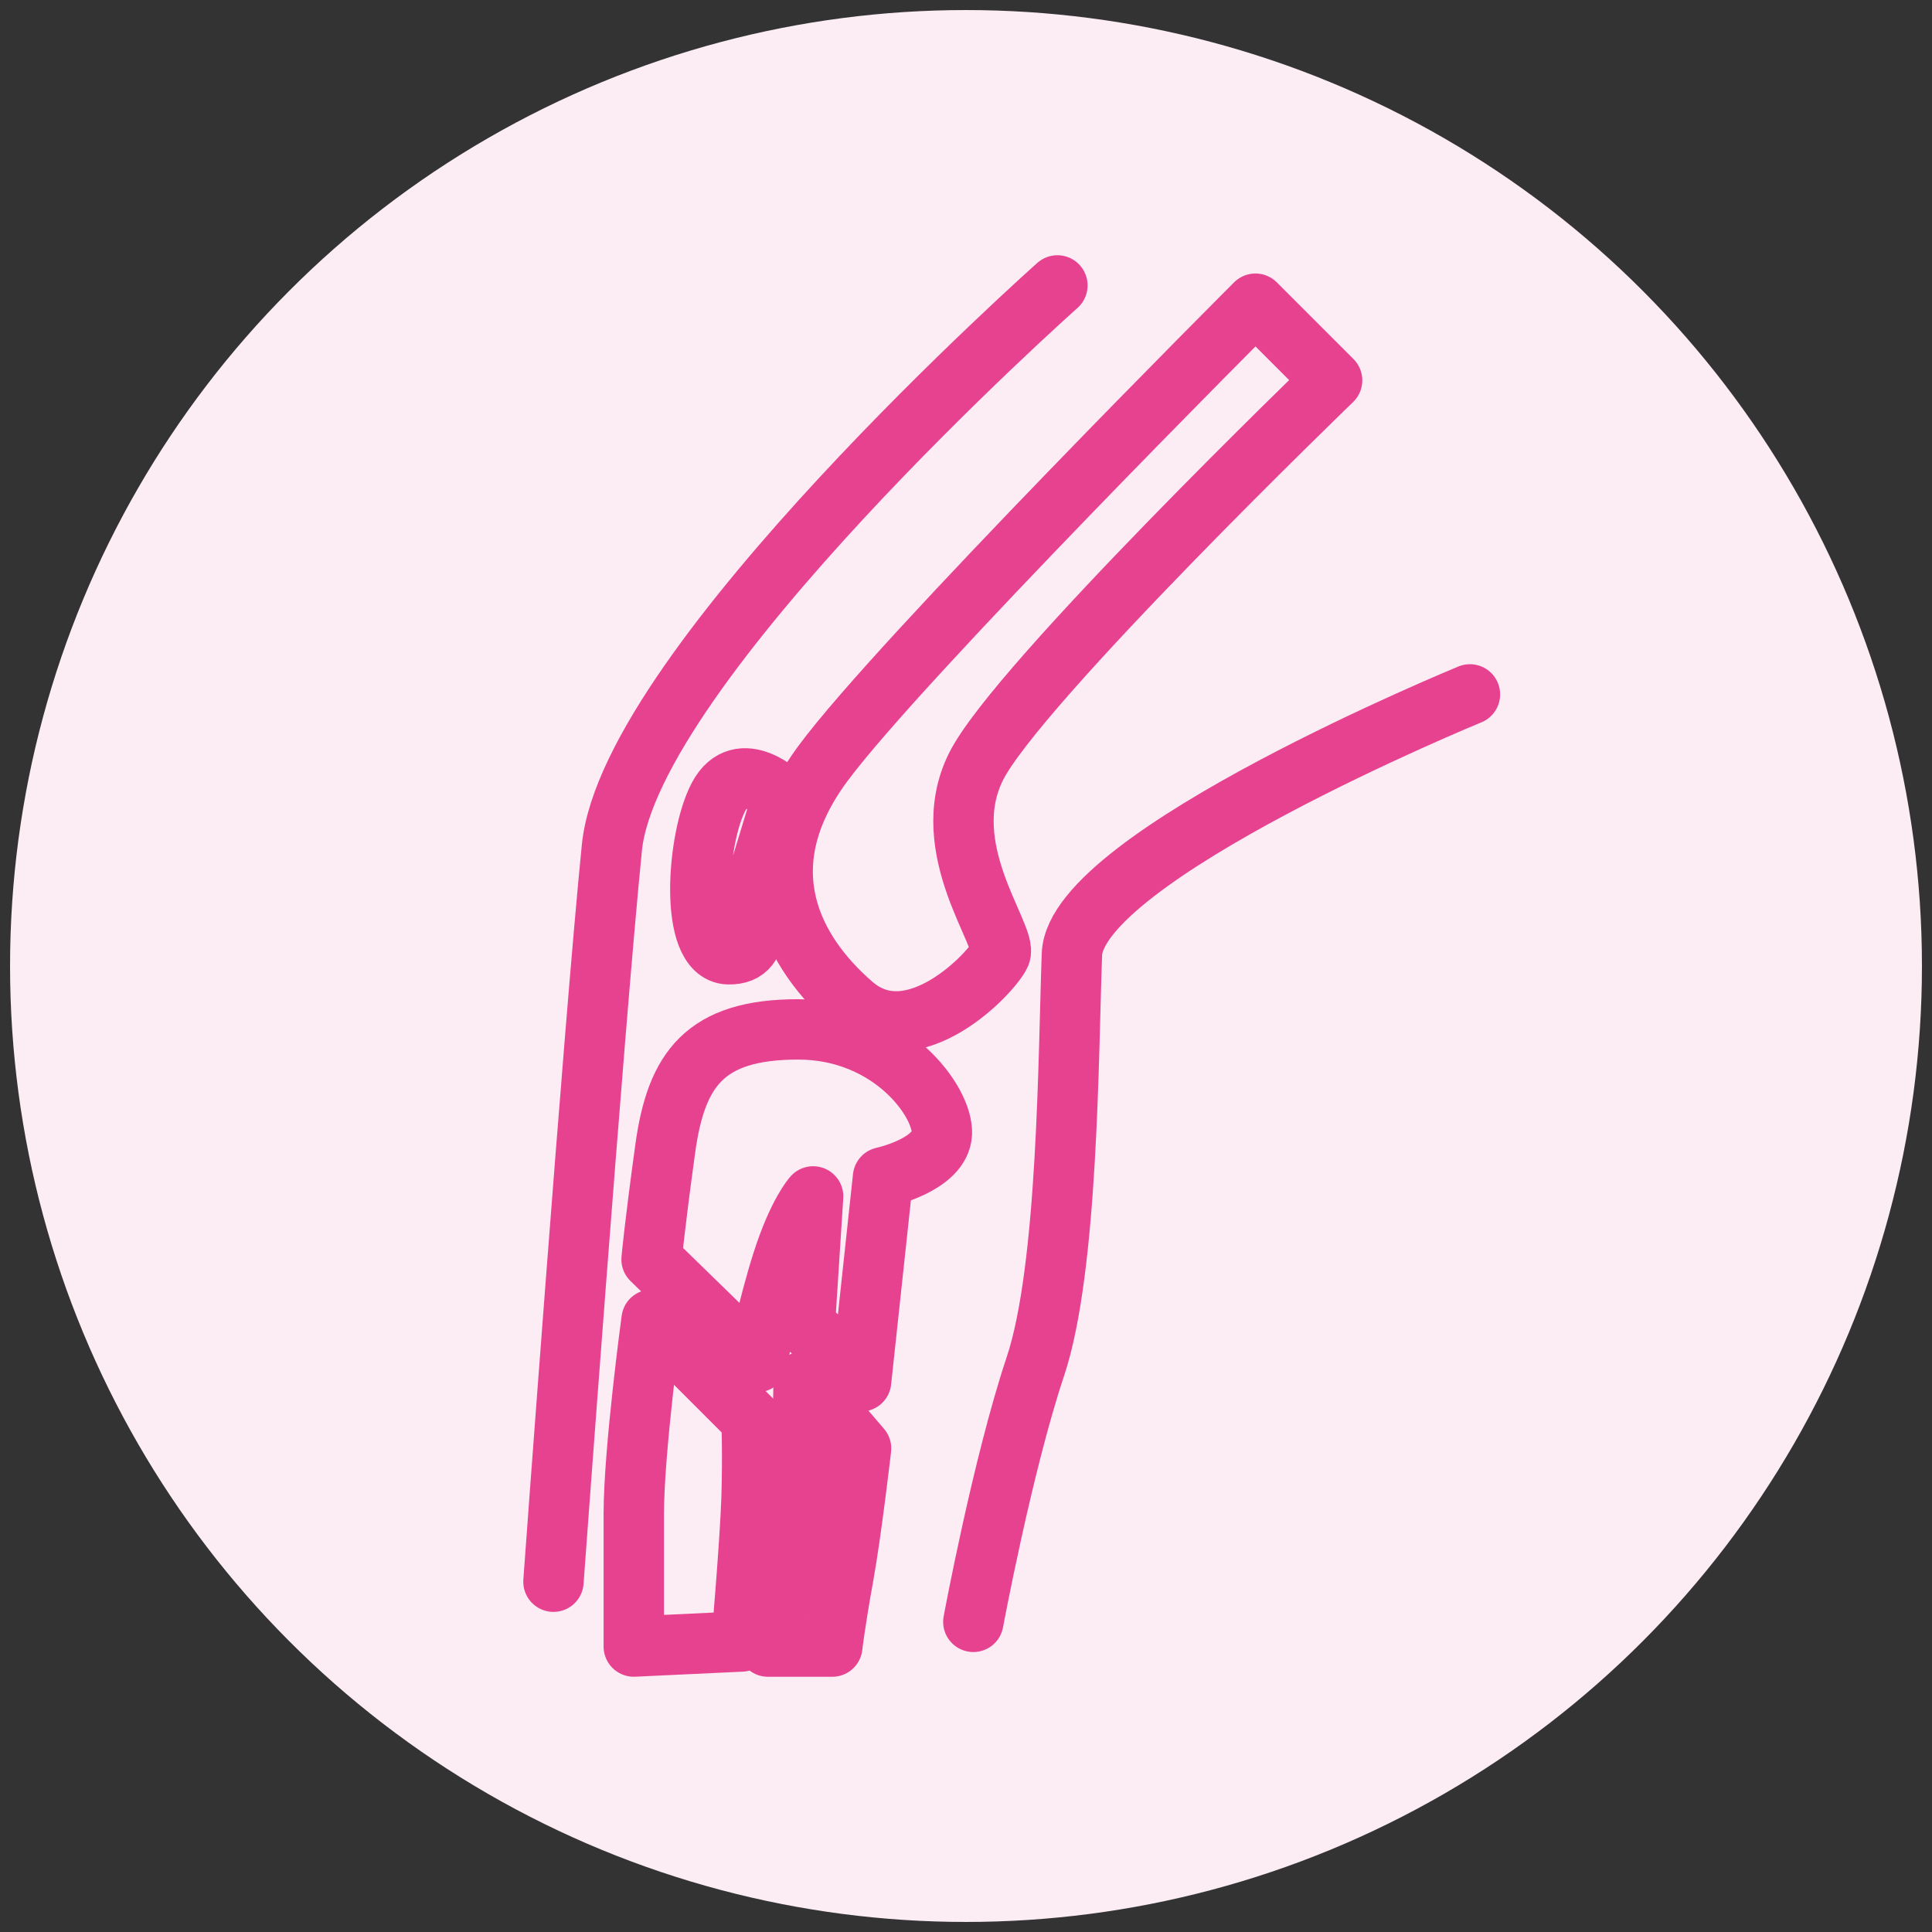
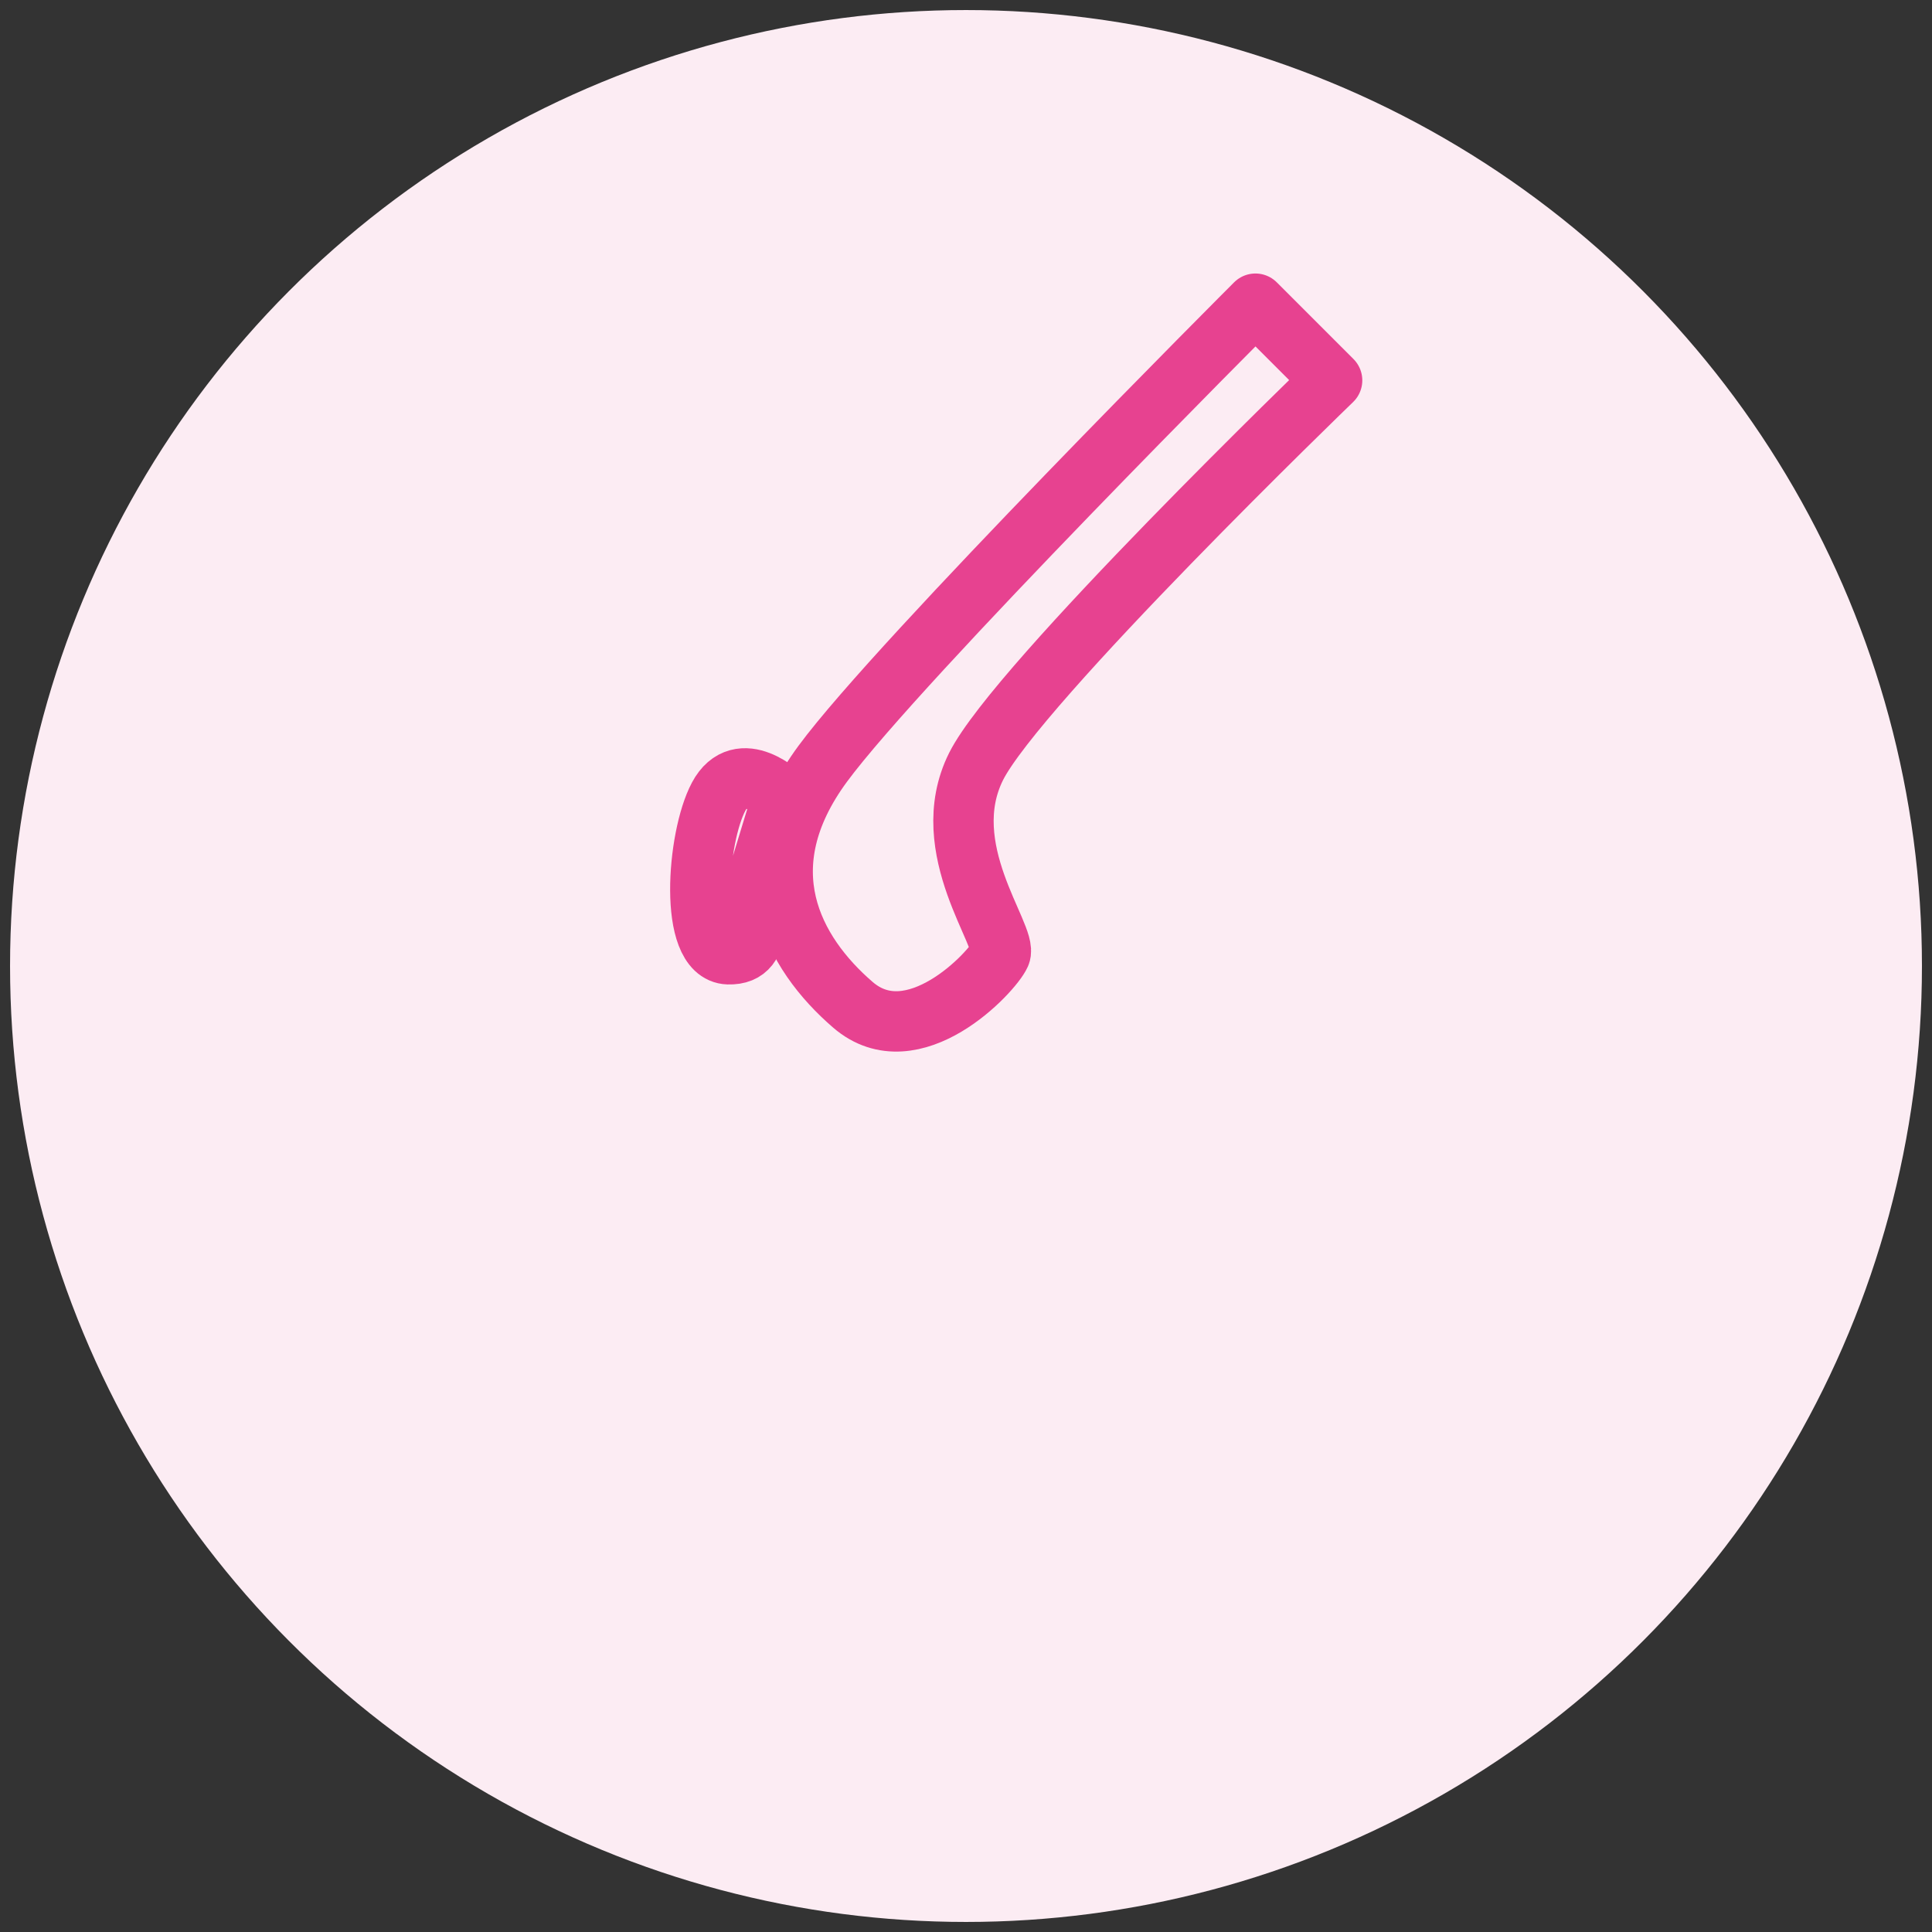
<svg xmlns="http://www.w3.org/2000/svg" version="1.1" id="Layer_1" x="0px" y="0px" width="64px" height="64px" viewBox="79 76.5 64 64" enable-background="new 79 76.5 64 64" xml:space="preserve">
  <rect x="79" y="76.5" width="64" height="64" fill="#333333" stroke="none" />
  <circle fill="#FCECF3" cx="111" cy="108.5" r="31.667" />
  <g>
    <path fill="none" stroke="#E74290" stroke-width="2" stroke-linecap="round" stroke-linejoin="round" stroke-miterlimit="10" d="   M120.588,86.56l2.54,2.54c0,0-10.433,10.07-11.794,12.791c-1.361,2.722,1.062,5.634,0.803,6.219   c-0.259,0.585-2.89,3.397-4.885,1.674c-1.996-1.724-3.538-4.536-0.998-7.983C108.794,98.354,120.588,86.56,120.588,86.56z" />
    <path fill="none" stroke="#E74290" stroke-width="2" stroke-linecap="round" stroke-linejoin="round" stroke-miterlimit="10" d="   M104.927,102.89c0,0-1.395-1.361-2.121,0c-0.726,1.361-0.998,5.18,0.318,5.221s0.726-1.683,0.998-2.59   C104.394,104.613,104.927,102.89,104.927,102.89z" />
-     <path fill="none" stroke="#E74290" stroke-width="2" stroke-linecap="round" stroke-linejoin="round" stroke-miterlimit="10" d="   M105.665,120.353l1.86,1.905l0.726-6.759c0,0,1.905-0.408,1.95-1.452c0.045-1.043-1.678-3.447-4.763-3.447s-4.037,1.315-4.4,3.946   s-0.454,3.674-0.454,3.674l3.493,3.402c0,0,0.34-1.769,0.85-3.357c0.51-1.588,1.009-2.132,1.009-2.132L105.665,120.353z" />
-     <path fill="none" stroke="#E74290" stroke-width="2" stroke-linecap="round" stroke-linejoin="round" stroke-miterlimit="10" d="   M105.619,122.258l1.905,2.223c0,0-0.318,2.767-0.59,4.264s-0.363,2.3-0.363,2.3h-2.132c0,0,0.727-2.935,0.953-4.75   S105.619,122.258,105.619,122.258z" />
-     <path fill="none" stroke="#E74290" stroke-width="2" stroke-linecap="round" stroke-linejoin="round" stroke-miterlimit="10" d="   M103.896,123.528l-3.311-3.311c0,0-0.59,4.341-0.59,6.434s0,4.393,0,4.393l3.569-0.168c0,0,0.286-3.311,0.332-4.763   C103.941,124.662,103.896,123.528,103.896,123.528z" />
-     <path fill="none" stroke="#E74290" stroke-width="2" stroke-linecap="round" stroke-linejoin="round" stroke-miterlimit="10" d="   M114.028,85.955c0,0-14.154,12.58-14.759,18.628c-0.605,6.048-1.935,24.313-1.935,24.313" />
-     <path fill="none" stroke="#E74290" stroke-width="2" stroke-linecap="round" stroke-linejoin="round" stroke-miterlimit="10" d="   M127.694,99.503c0,0-13.064,5.363-13.185,8.608c-0.121,3.246-0.121,10.392-1.21,13.653s-2.056,8.462-2.056,8.462" />
  </g>
</svg>